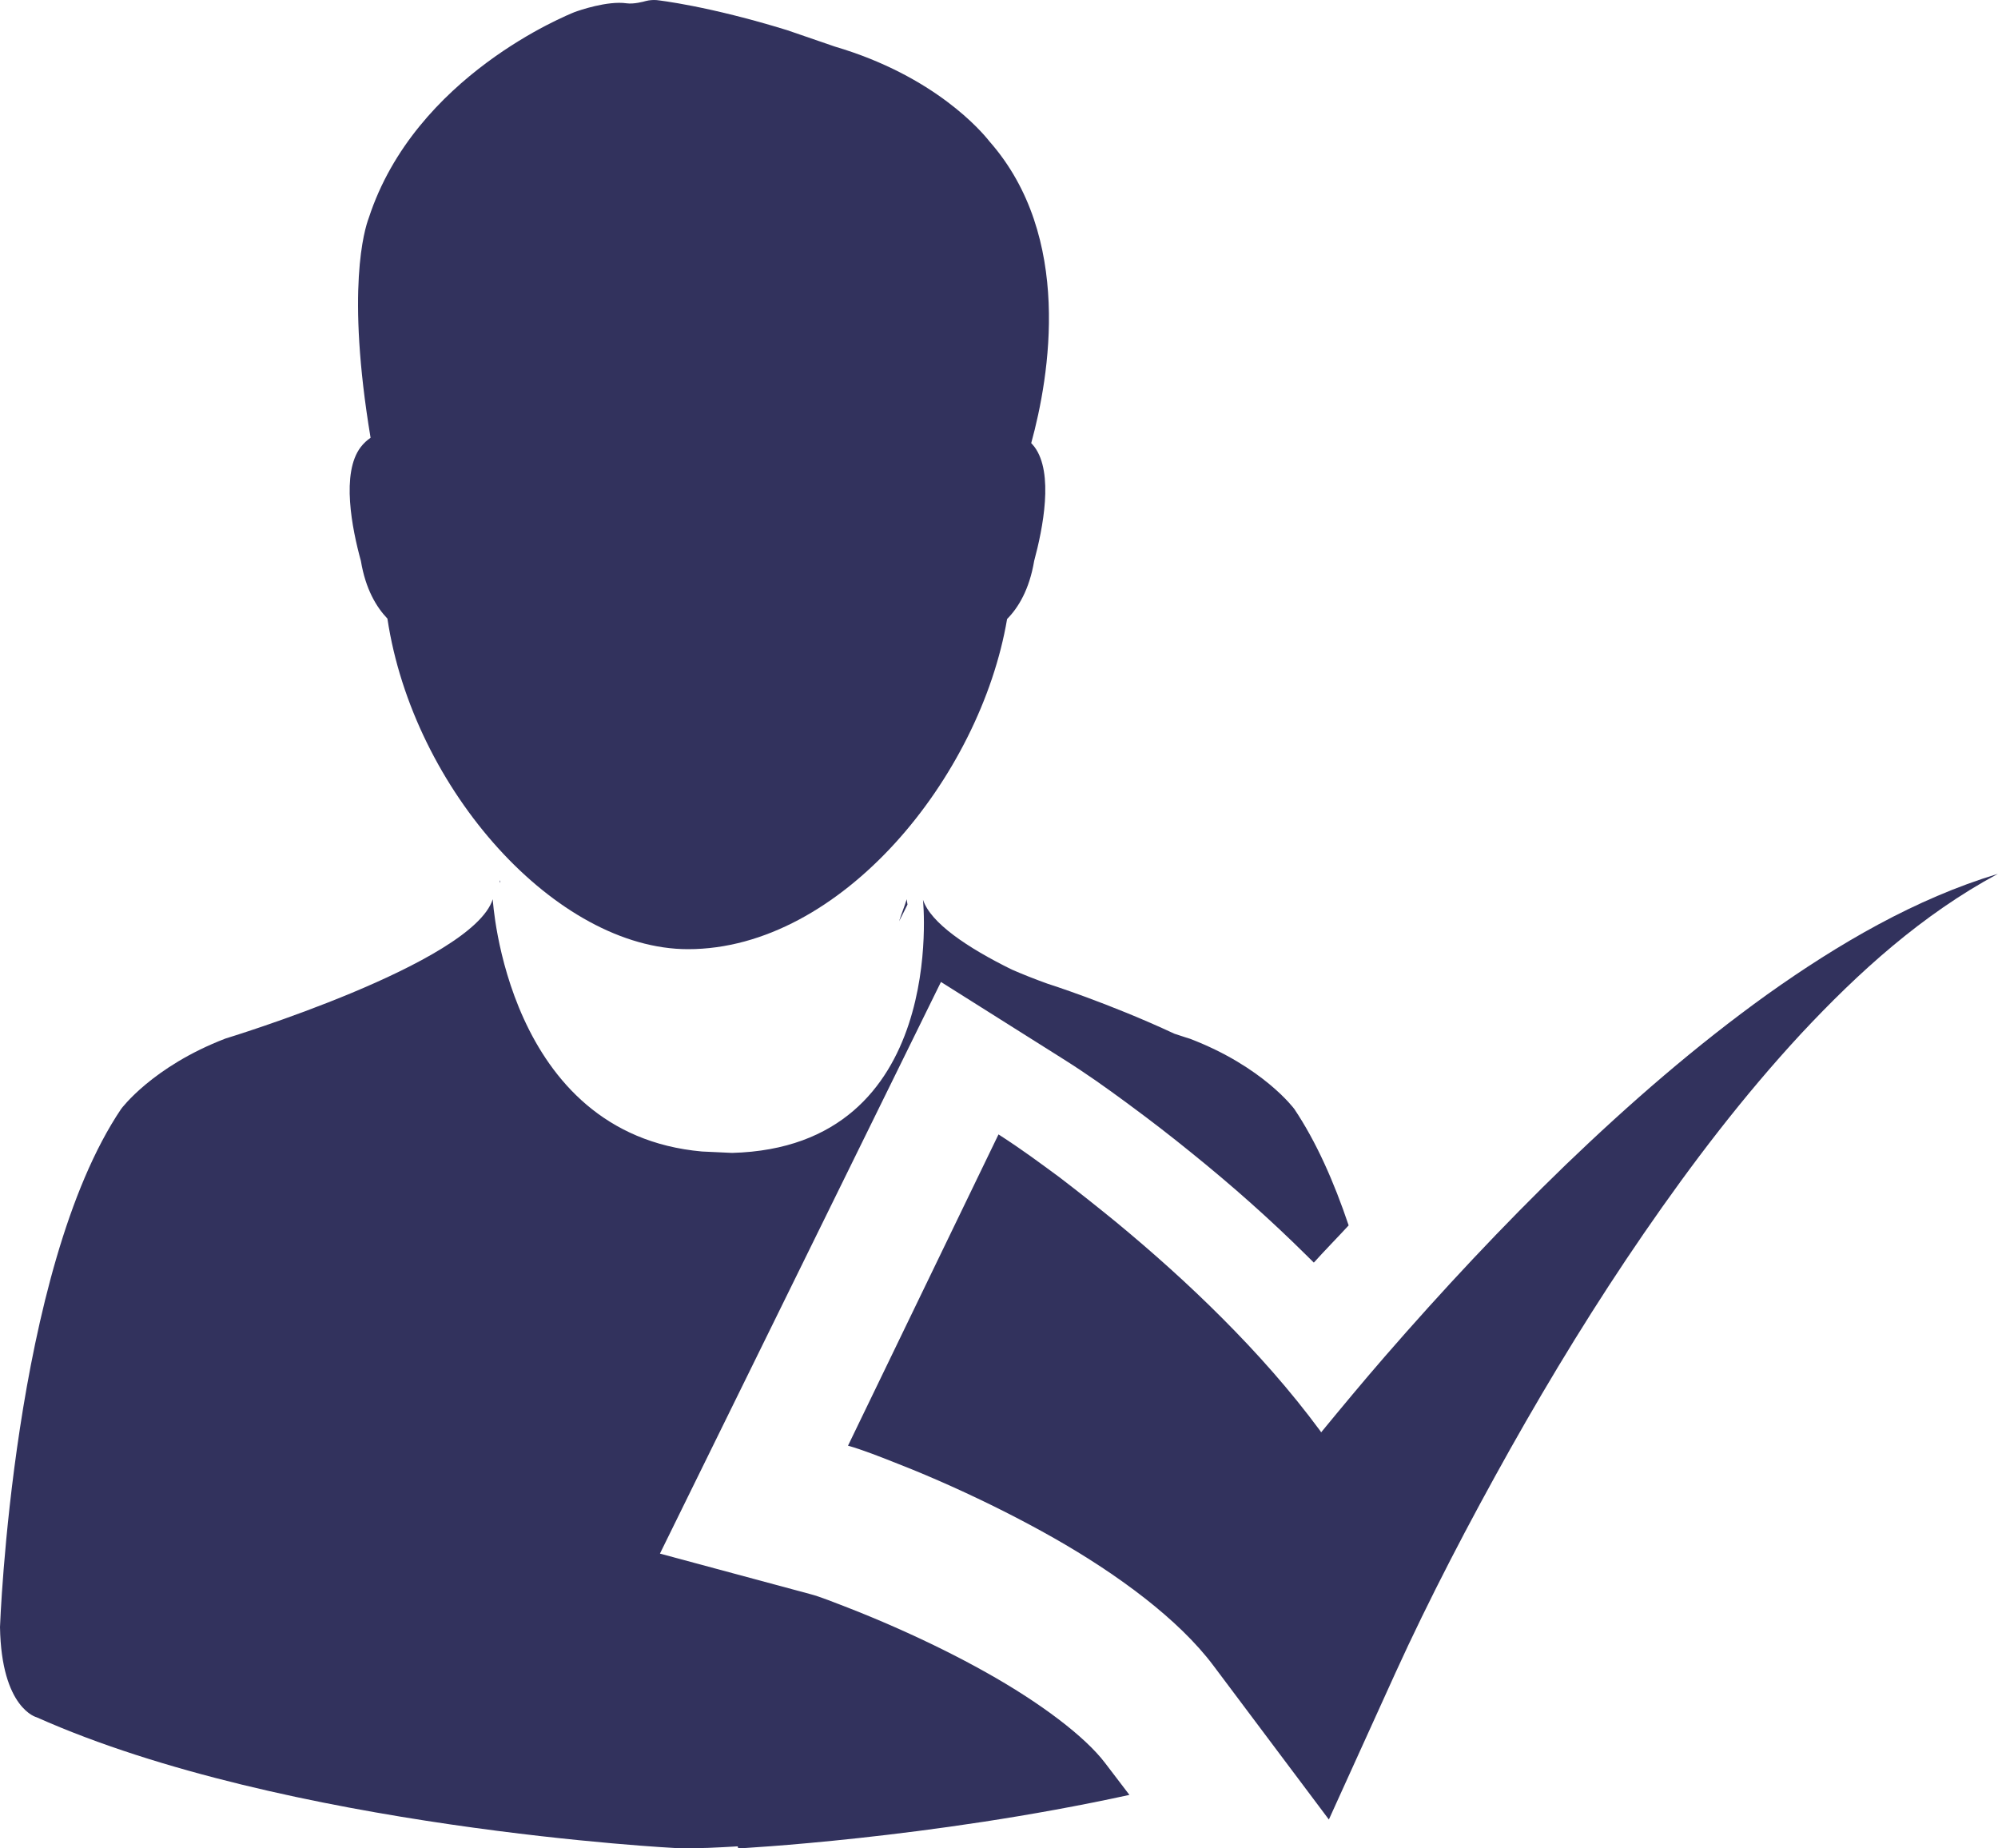
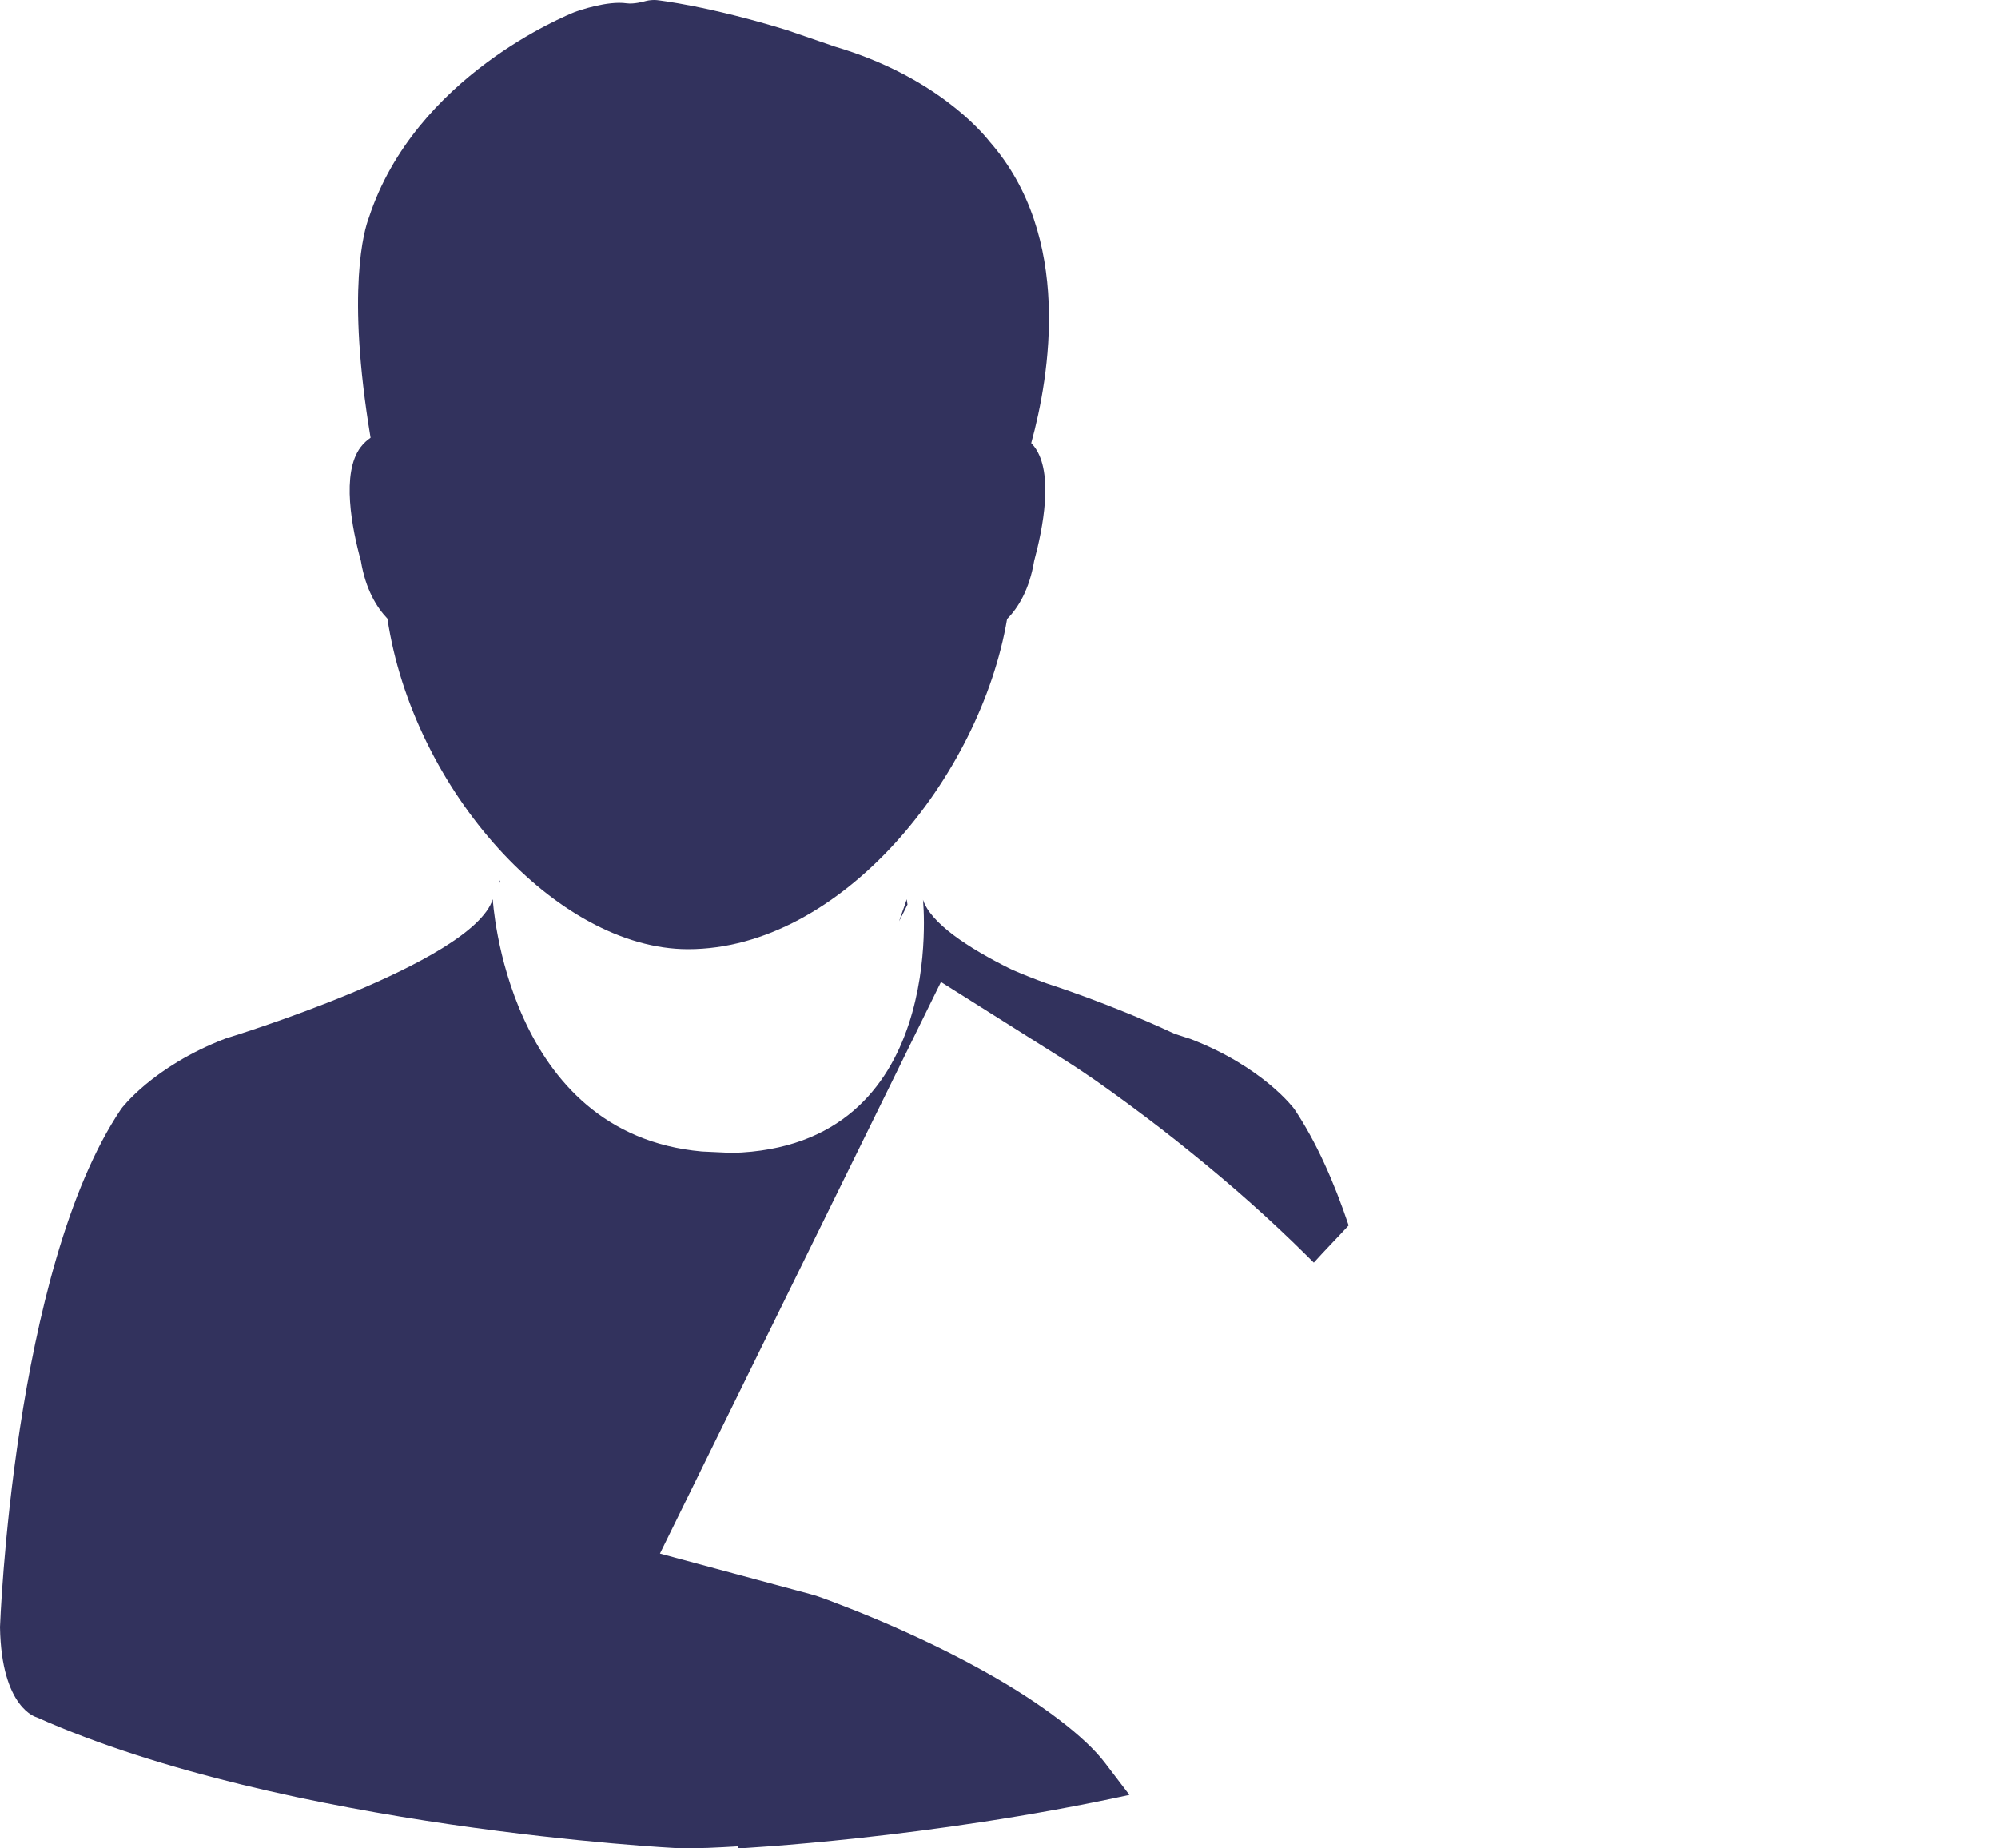
<svg xmlns="http://www.w3.org/2000/svg" width="40" height="37" viewBox="0 0 40 37" fill="none">
  <path d="M7.225 11.228C7.319 11.797 7.539 12.156 7.756 12.383C8.272 15.815 11.146 19 13.774 19C16.837 19 19.626 15.553 20.162 12.391C20.384 12.167 20.607 11.805 20.704 11.228C20.877 10.586 21.102 9.469 20.709 8.944C20.688 8.918 20.665 8.89 20.645 8.87C21.015 7.521 21.483 4.732 19.81 2.832C19.662 2.643 18.721 1.524 16.716 0.933L15.759 0.604C14.18 0.117 13.189 0.007 13.146 0.002C13.074 -0.003 13 0.002 12.931 0.02C12.877 0.035 12.688 0.086 12.543 0.066C12.165 0.012 11.598 0.206 11.498 0.244C11.368 0.298 8.31 1.519 7.383 4.362C7.296 4.591 6.926 5.8 7.419 8.763C7.345 8.814 7.278 8.875 7.222 8.949C6.824 9.469 7.048 10.586 7.225 11.228Z" fill="#32325D" />
  <path d="M19.736 33.474C19.176 33.16 18.567 32.859 17.918 32.573C17.604 32.434 17.284 32.302 16.967 32.178C16.719 32.084 16.425 31.962 16.219 31.909L13.212 31.099L18.838 19.656L21.25 21.176C21.759 21.495 22.134 21.766 22.545 22.067L22.631 22.131C23.04 22.432 23.44 22.741 23.833 23.06C24.688 23.749 25.443 24.423 26.146 25.119C26.199 25.172 26.25 25.221 26.303 25.274C26.538 25.013 26.769 24.78 27 24.529C26.706 23.655 26.348 22.848 25.912 22.199C25.912 22.199 25.294 21.356 23.826 20.794C23.826 20.794 23.701 20.756 23.511 20.692C22.206 20.082 20.966 19.689 20.966 19.689C20.699 19.593 20.466 19.499 20.256 19.408C19.368 18.97 18.631 18.476 18.478 18.01C18.478 18.01 18.991 22.962 14.657 23.078L14.054 23.05C10.127 22.701 9.865 18 9.865 18C9.455 19.289 4.516 20.788 4.516 20.788C3.048 21.351 2.426 22.197 2.426 22.197C0.256 25.413 0 32.57 0 32.57C0.028 34.206 0.735 34.376 0.735 34.376C5.728 36.602 13.56 36.995 13.56 36.995C13.983 37.005 14.376 36.982 14.769 36.959L14.779 37C14.779 37 18.603 36.805 22.611 35.929L22.122 35.288C21.724 34.764 20.834 34.087 19.736 33.474Z" fill="#32325D" />
  <path d="M18 18.441C18.053 18.333 18.112 18.226 18.168 18.107C18.155 18.036 18.153 18 18.153 18C18.105 18.155 18.048 18.286 18 18.441Z" fill="#32325D" />
  <path d="M10.023 17.673L10.01 17.619L10 17.675C10.002 17.665 10.013 17.655 10.015 17.645C10.018 17.648 10.02 17.658 10.023 17.673Z" fill="#32325D" />
-   <path d="M35.383 19.904C33.953 20.93 32.62 22.091 31.351 23.311C30.079 24.54 28.873 25.832 27.713 27.167C27.282 27.664 26.864 28.167 26.449 28.672C26.444 28.665 26.439 28.657 26.436 28.649C25.824 27.82 25.162 27.081 24.473 26.39C23.785 25.7 23.071 25.063 22.337 24.457C21.968 24.156 21.596 23.861 21.216 23.57C20.821 23.28 20.474 23.019 19.99 22.708L16.977 28.939C17.252 29.014 17.652 29.172 17.991 29.307C18.351 29.447 18.702 29.597 19.054 29.755C19.758 30.072 20.443 30.416 21.098 30.787C22.393 31.523 23.599 32.419 24.287 33.334L26.604 36.422L27.938 33.484C28.608 32.012 29.411 30.473 30.234 29.007C31.065 27.53 31.952 26.081 32.913 24.685C33.874 23.288 34.904 21.938 36.056 20.694C37.209 19.458 38.48 18.308 39.997 17.492C38.35 17.989 36.811 18.888 35.383 19.904Z" fill="#32325D" />
</svg>